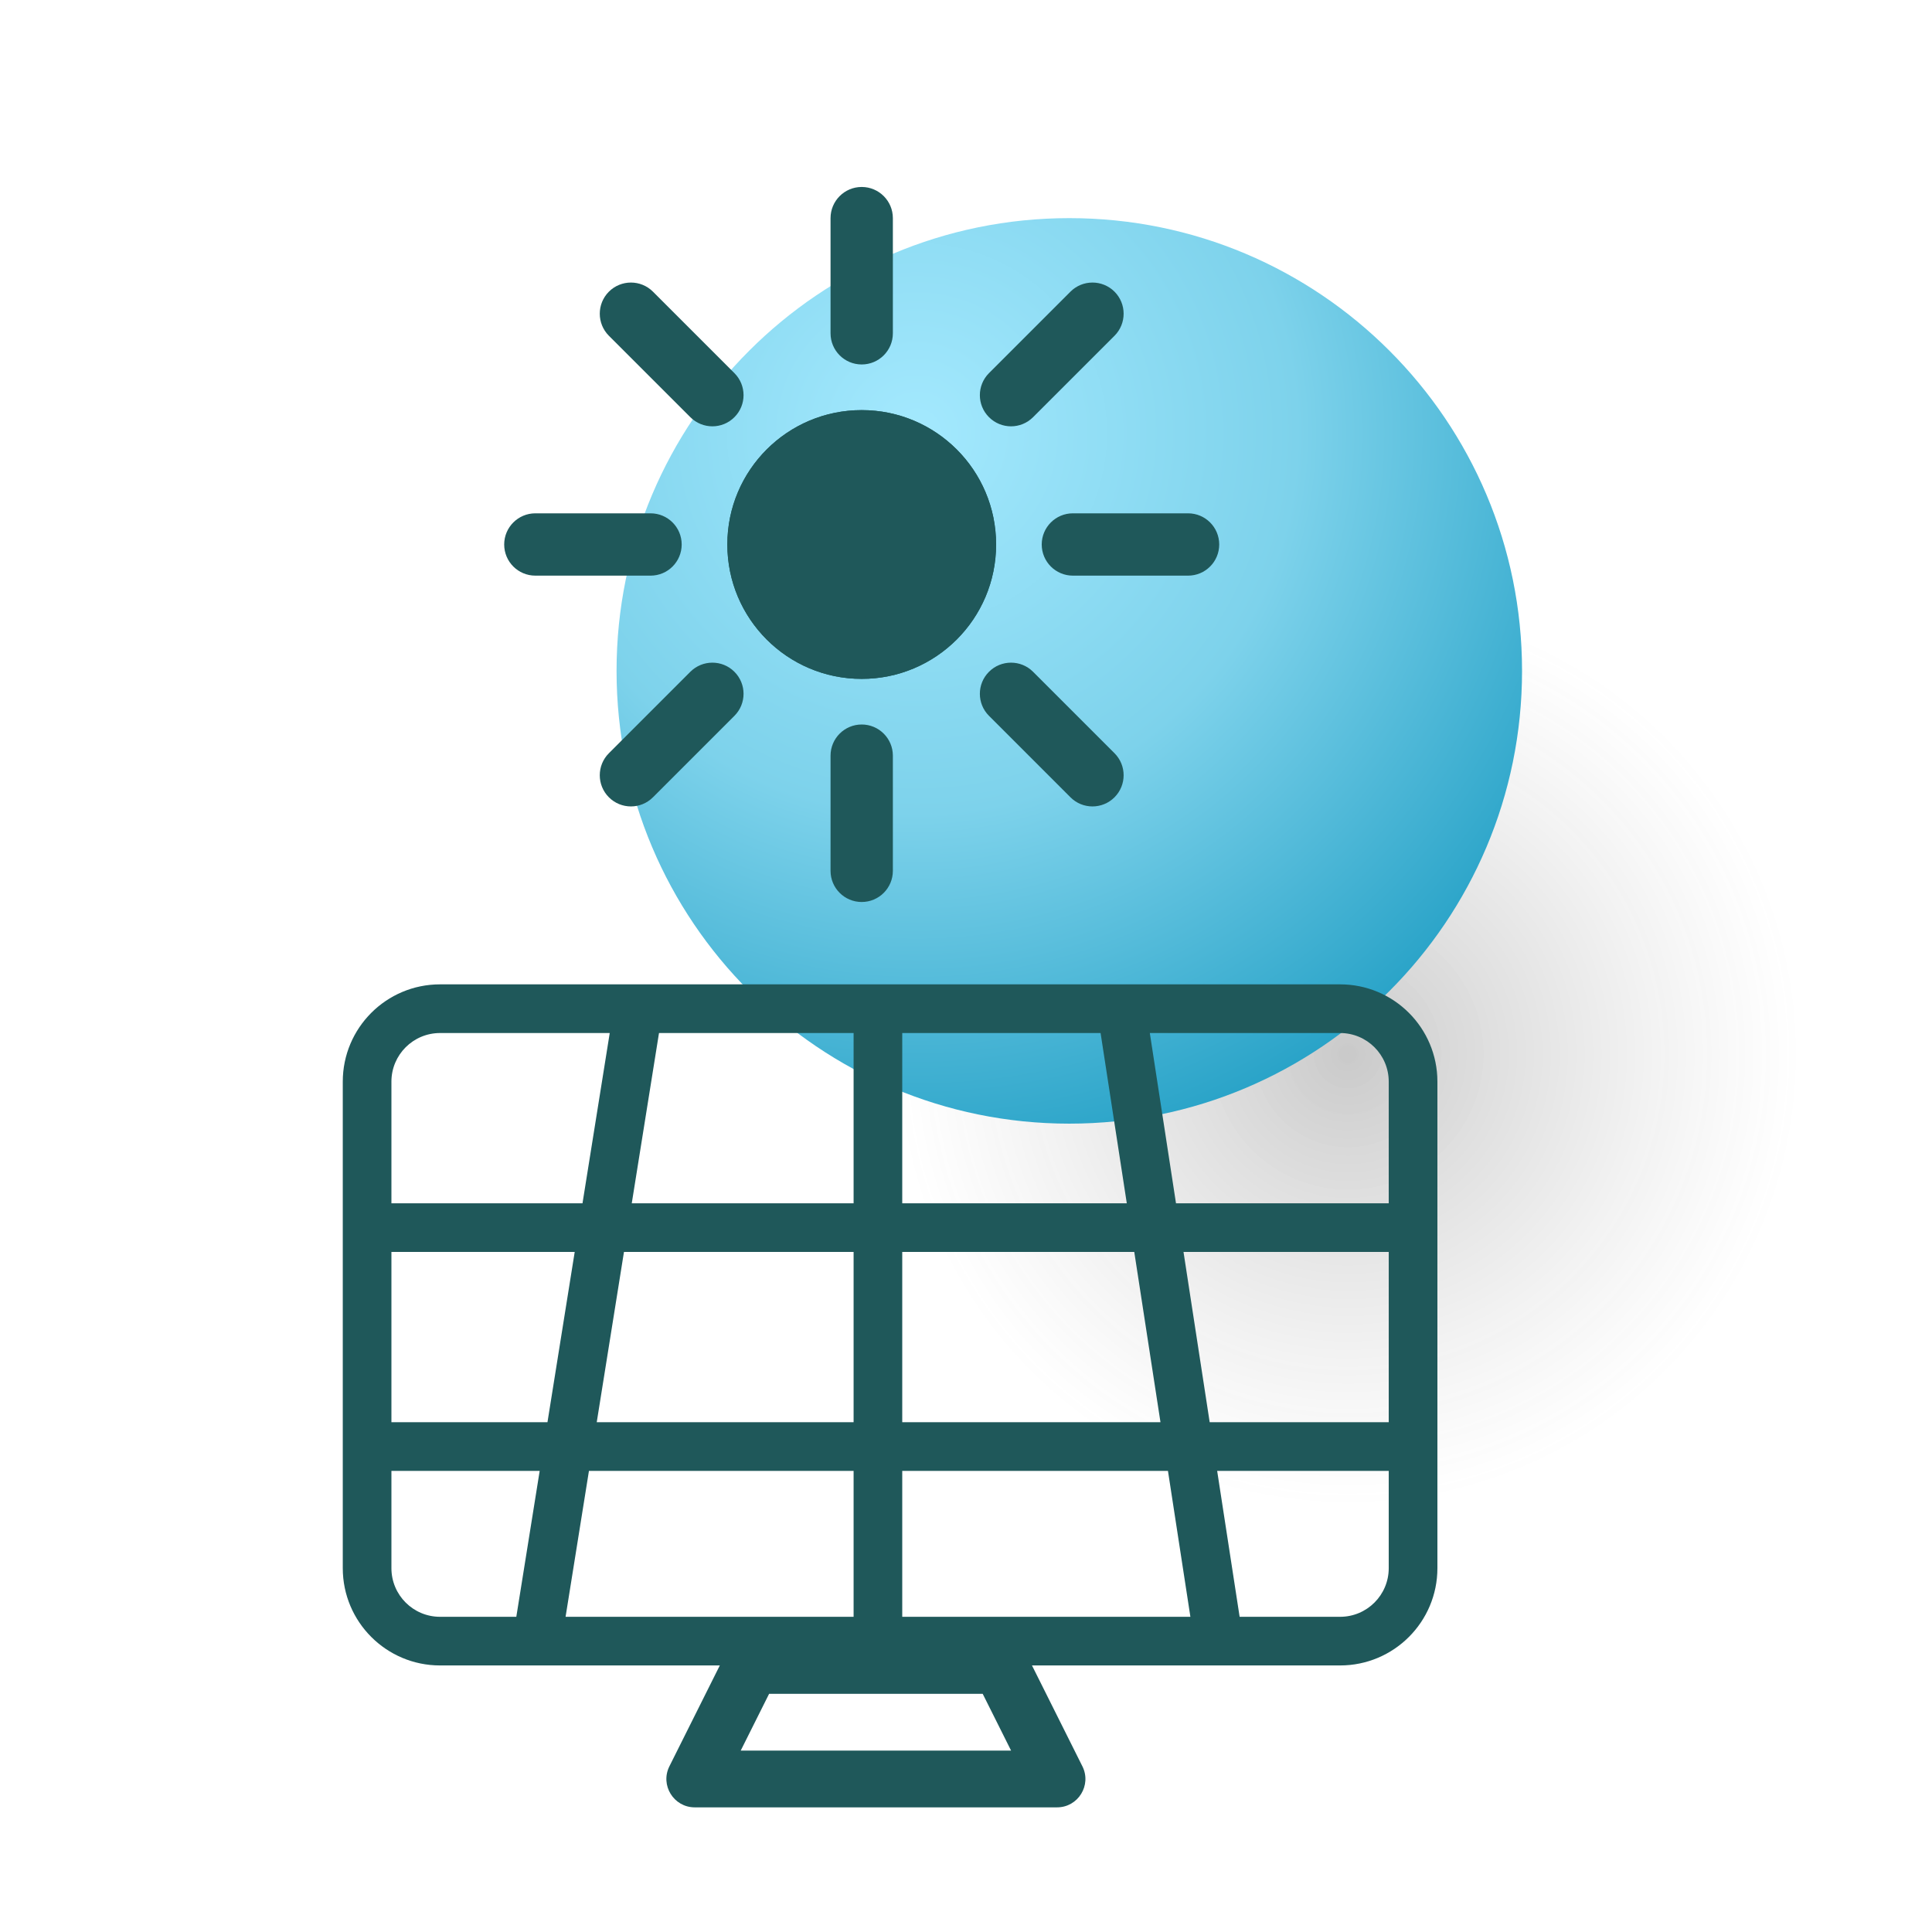
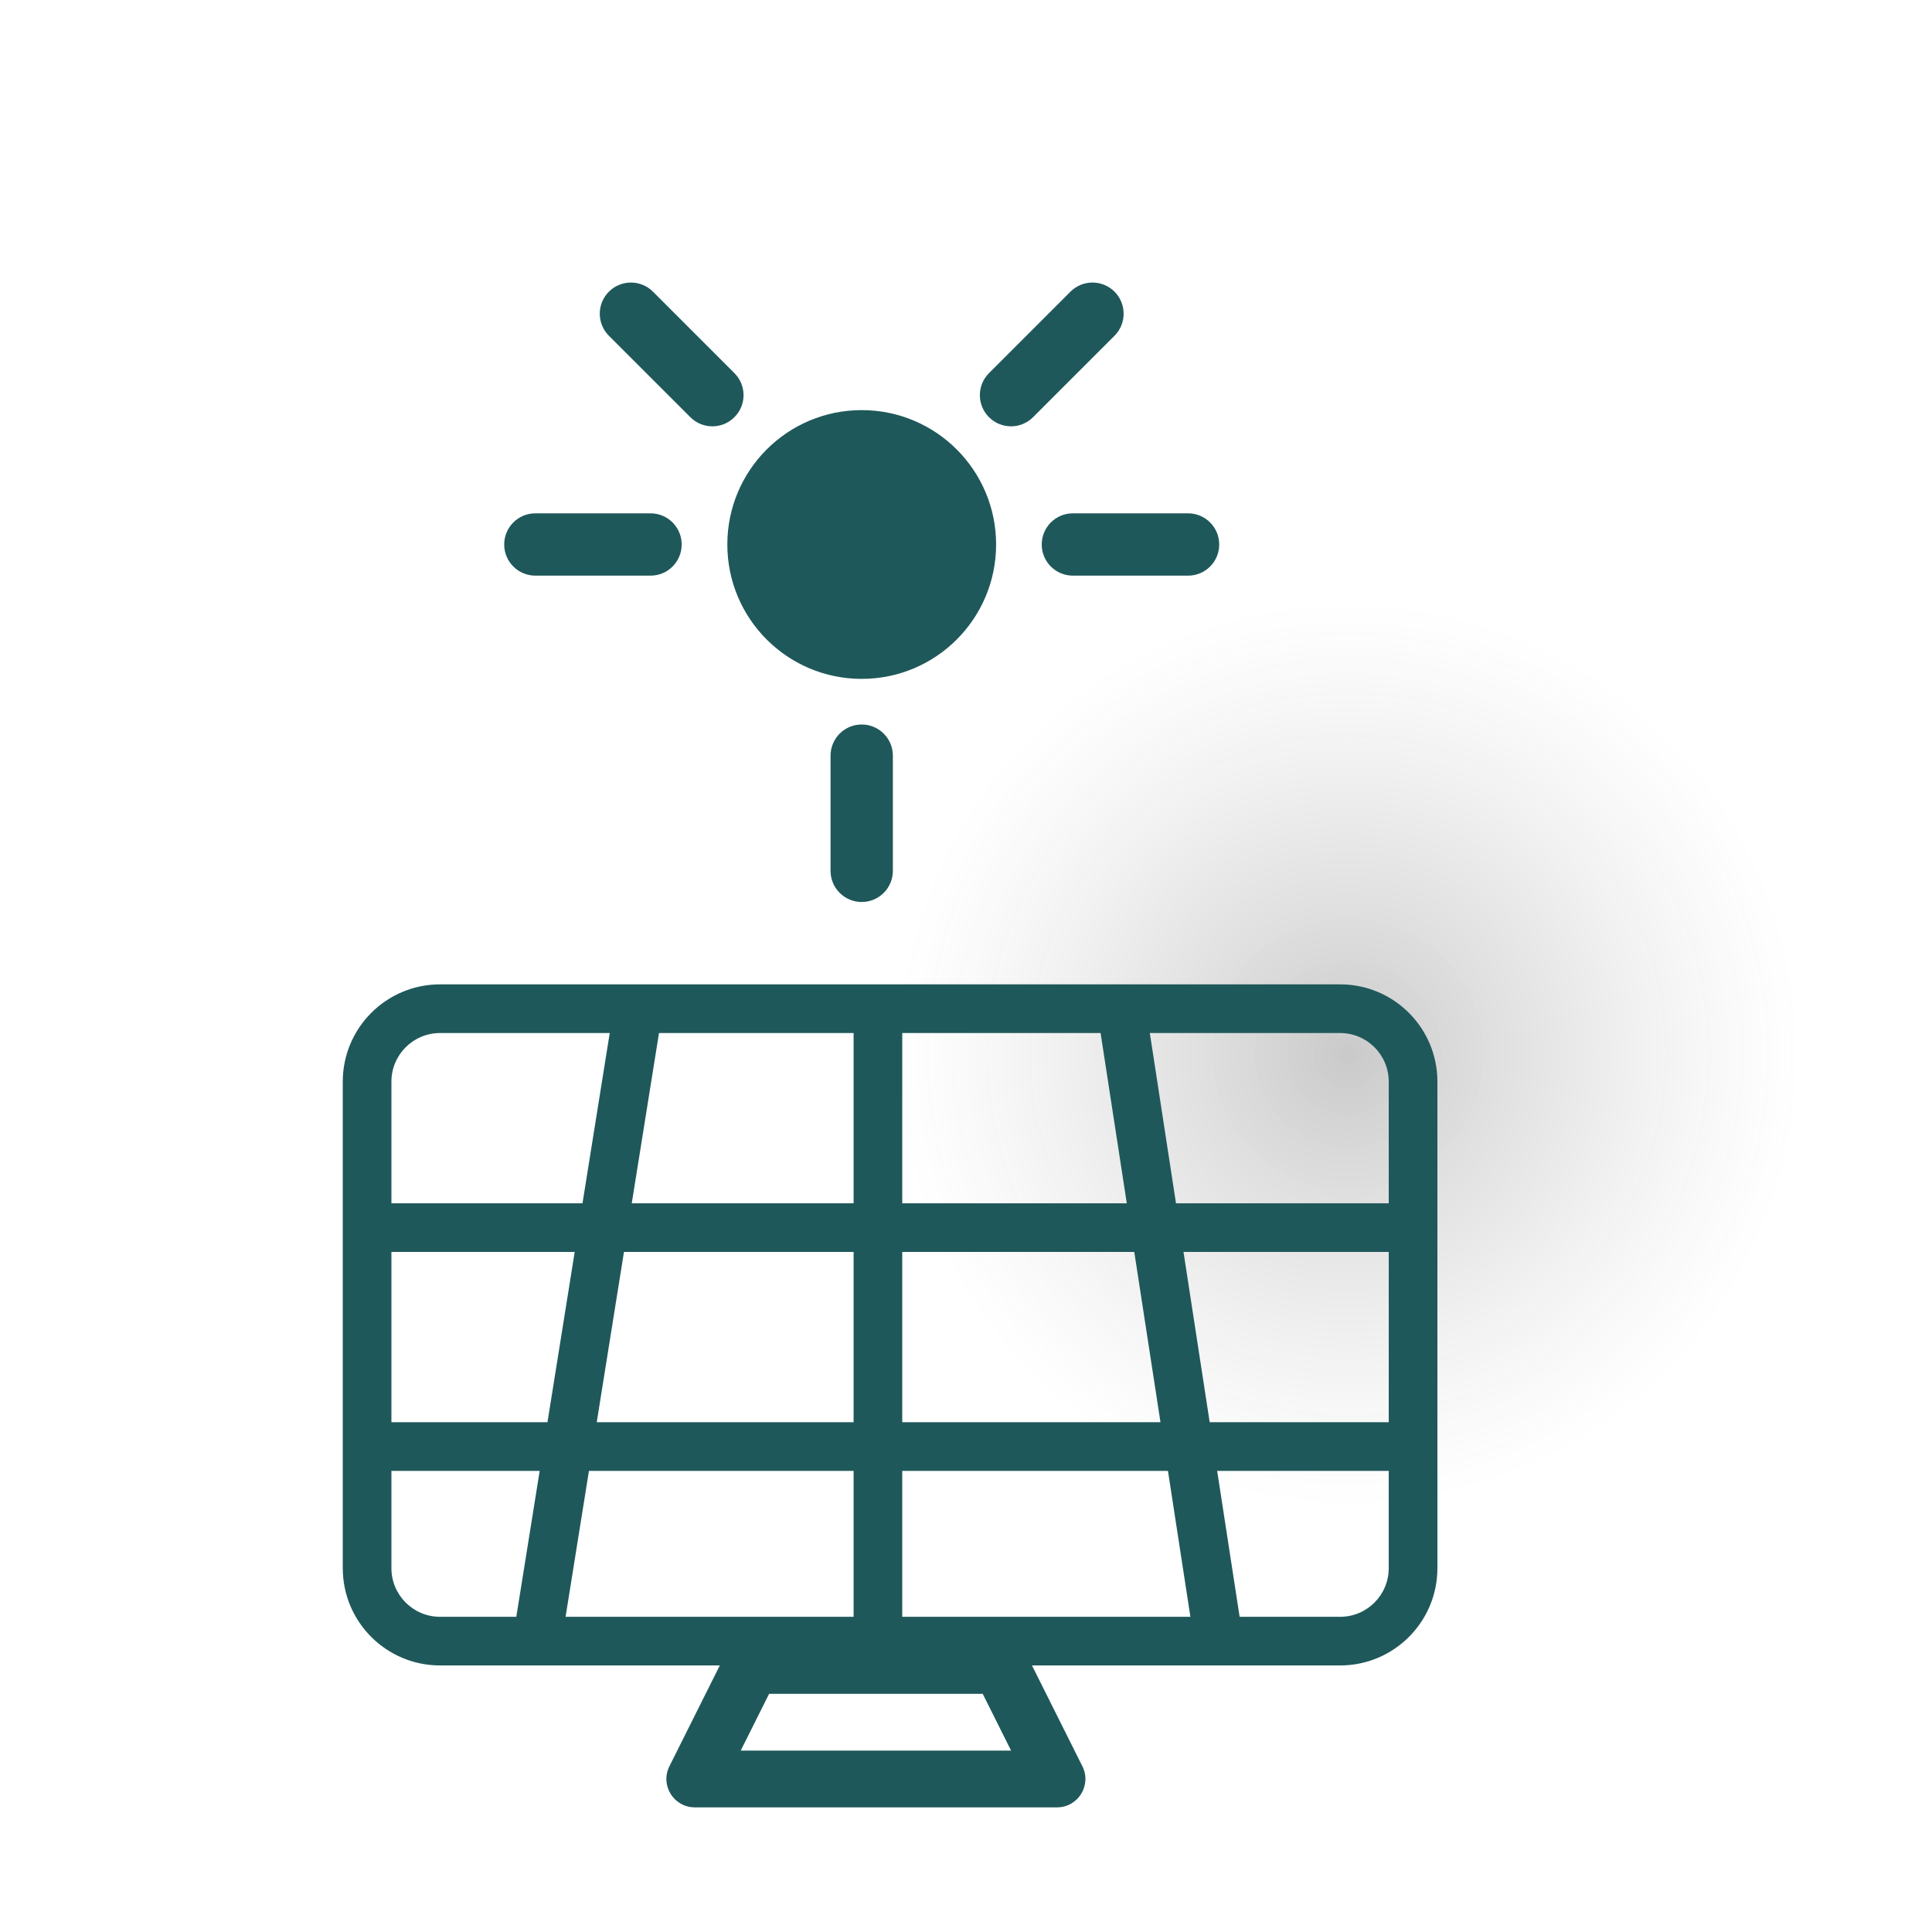
<svg xmlns="http://www.w3.org/2000/svg" width="62" height="62" viewBox="0 0 62 62" fill="none">
  <path d="M57.786 33.824C57.786 41.848 51.281 48.353 43.256 48.353C35.232 48.353 28.727 41.848 28.727 33.824C28.727 25.799 35.232 19.294 43.256 19.294C51.281 19.294 57.786 25.799 57.786 33.824Z" fill="url(#paint0_radial_5_327)" fill-opacity="0.3" />
-   <path d="M48.844 21.529C48.844 29.554 42.34 36.059 34.315 36.059C26.291 36.059 19.786 29.554 19.786 21.529C19.786 13.505 26.291 7 34.315 7C42.34 7 48.844 13.505 48.844 21.529Z" fill="url(#paint1_radial_5_327)" />
  <path d="M31.966 17.473C31.966 19.855 30.035 21.786 27.653 21.786C25.271 21.786 23.341 19.855 23.341 17.473C23.341 15.091 25.271 13.161 27.653 13.161C30.035 13.161 31.966 15.091 31.966 17.473Z" fill="#1F585A" />
-   <path fill-rule="evenodd" clip-rule="evenodd" d="M27.653 19.786C28.93 19.786 29.966 18.75 29.966 17.473C29.966 16.196 28.93 15.161 27.653 15.161C26.376 15.161 25.341 16.196 25.341 17.473C25.341 18.75 26.376 19.786 27.653 19.786ZM27.653 21.786C30.035 21.786 31.966 19.855 31.966 17.473C31.966 15.091 30.035 13.161 27.653 13.161C25.271 13.161 23.341 15.091 23.341 17.473C23.341 19.855 25.271 21.786 27.653 21.786Z" fill="#1F585A" />
  <path fill-rule="evenodd" clip-rule="evenodd" d="M16.18 17.473C16.18 16.921 16.628 16.473 17.18 16.473H20.876C21.429 16.473 21.876 16.921 21.876 17.473C21.876 18.026 21.429 18.473 20.876 18.473H17.18C16.628 18.473 16.18 18.026 16.18 17.473Z" fill="#1F585A" />
  <path fill-rule="evenodd" clip-rule="evenodd" d="M33.43 17.473C33.43 16.921 33.878 16.473 34.43 16.473H38.126C38.679 16.473 39.126 16.921 39.126 17.473C39.126 18.026 38.679 18.473 38.126 18.473H34.43C33.878 18.473 33.43 18.026 33.43 17.473Z" fill="#1F585A" />
-   <path fill-rule="evenodd" clip-rule="evenodd" d="M19.54 25.586C19.15 25.195 19.15 24.562 19.54 24.172L22.154 21.558C22.545 21.168 23.178 21.168 23.568 21.558C23.959 21.948 23.959 22.582 23.568 22.972L20.954 25.586C20.564 25.977 19.931 25.977 19.54 25.586Z" fill="#1F585A" />
  <path fill-rule="evenodd" clip-rule="evenodd" d="M31.738 13.388C31.347 12.998 31.347 12.365 31.738 11.974L34.352 9.36C34.742 8.97 35.375 8.97 35.766 9.36C36.156 9.751 36.156 10.384 35.766 10.775L33.152 13.388C32.762 13.779 32.128 13.779 31.738 13.388Z" fill="#1F585A" />
-   <path fill-rule="evenodd" clip-rule="evenodd" d="M35.766 25.586C35.375 25.977 34.742 25.977 34.352 25.586L31.738 22.972C31.347 22.582 31.347 21.948 31.738 21.558C32.128 21.168 32.762 21.168 33.152 21.558L35.766 24.172C36.156 24.562 36.156 25.195 35.766 25.586Z" fill="#1F585A" />
  <path fill-rule="evenodd" clip-rule="evenodd" d="M23.568 13.388C23.178 13.779 22.545 13.779 22.154 13.388L19.54 10.775C19.15 10.384 19.15 9.751 19.54 9.36C19.931 8.97 20.564 8.97 20.954 9.36L23.568 11.974C23.959 12.365 23.959 12.998 23.568 13.388Z" fill="#1F585A" />
  <path fill-rule="evenodd" clip-rule="evenodd" d="M27.653 28.946C27.101 28.946 26.653 28.499 26.653 27.946L26.653 24.25C26.653 23.698 27.101 23.25 27.653 23.25C28.205 23.25 28.653 23.698 28.653 24.25L28.653 27.946C28.653 28.499 28.205 28.946 27.653 28.946Z" fill="#1F585A" />
-   <path fill-rule="evenodd" clip-rule="evenodd" d="M27.653 11.696C27.101 11.696 26.653 11.249 26.653 10.696L26.653 7C26.653 6.448 27.101 6 27.653 6C28.205 6 28.653 6.448 28.653 7L28.653 10.696C28.653 11.249 28.205 11.696 27.653 11.696Z" fill="#1F585A" />
  <path fill-rule="evenodd" clip-rule="evenodd" d="M28.954 33.151H35.319L36.16 38.615L28.954 38.615V33.151ZM28.954 40.176L36.4 40.176L37.241 45.64H28.954V40.176ZM27.393 45.64V40.176L20.024 40.176L19.15 45.64L27.393 45.64ZM18.9 47.202L27.393 47.202V51.885H18.15L18.9 47.202ZM17.569 45.64L18.443 40.176L12.561 40.176V45.64H17.569ZM12.561 47.202H17.319L16.569 51.885H14.122C13.26 51.885 12.561 51.186 12.561 50.324V47.202ZM28.954 47.202H37.481L38.201 51.885H28.954V47.202ZM39.06 47.202L39.781 51.885H43.005C43.867 51.885 44.566 51.186 44.566 50.324V47.202H39.06ZM46.128 45.64V47.202V50.324C46.128 52.048 44.73 53.446 43.005 53.446H14.122C12.398 53.446 11 52.048 11 50.324V34.712C11 32.987 12.398 31.589 14.122 31.589H43.005C44.73 31.589 46.128 32.987 46.128 34.712V38.615V40.176V45.64ZM44.566 45.64H38.82L37.98 40.176L44.566 40.176V45.64ZM27.393 33.151V38.615L20.274 38.615L21.148 33.151L21.148 33.151H27.393ZM19.567 33.151L18.693 38.615L12.561 38.615V34.712C12.561 33.849 13.26 33.151 14.122 33.151H19.567ZM37.739 38.615L44.566 38.615V34.712C44.566 33.849 43.867 33.151 43.005 33.151H36.899L37.739 38.615Z" fill="#1F585A" />
  <path fill-rule="evenodd" clip-rule="evenodd" d="M32.447 56.179L31.536 54.357H24.681L23.77 56.179H32.447ZM24.118 52.536C23.773 52.536 23.457 52.731 23.303 53.039L21.482 56.682C21.179 57.288 21.619 58 22.296 58H33.921C34.598 58 35.038 57.288 34.735 56.682L32.914 53.039C32.759 52.731 32.444 52.536 32.099 52.536H24.118Z" fill="#1F585A" />
  <defs>
    <radialGradient id="paint0_radial_5_327" cx="0" cy="0" r="1" gradientUnits="userSpaceOnUse" gradientTransform="translate(43.256 33.824) rotate(90) scale(14.529)">
      <stop stop-opacity="0.7" />
      <stop offset="1" stop-color="#666666" stop-opacity="0" />
    </radialGradient>
    <radialGradient id="paint1_radial_5_327" cx="0" cy="0" r="1" gradientUnits="userSpaceOnUse" gradientTransform="translate(29.472 13.861) rotate(63.02) scale(24.909)">
      <stop stop-color="#A4E9FE" />
      <stop offset="0.49" stop-color="#7DD2EB" />
      <stop offset="1" stop-color="#209EC4" />
    </radialGradient>
  </defs>
</svg>